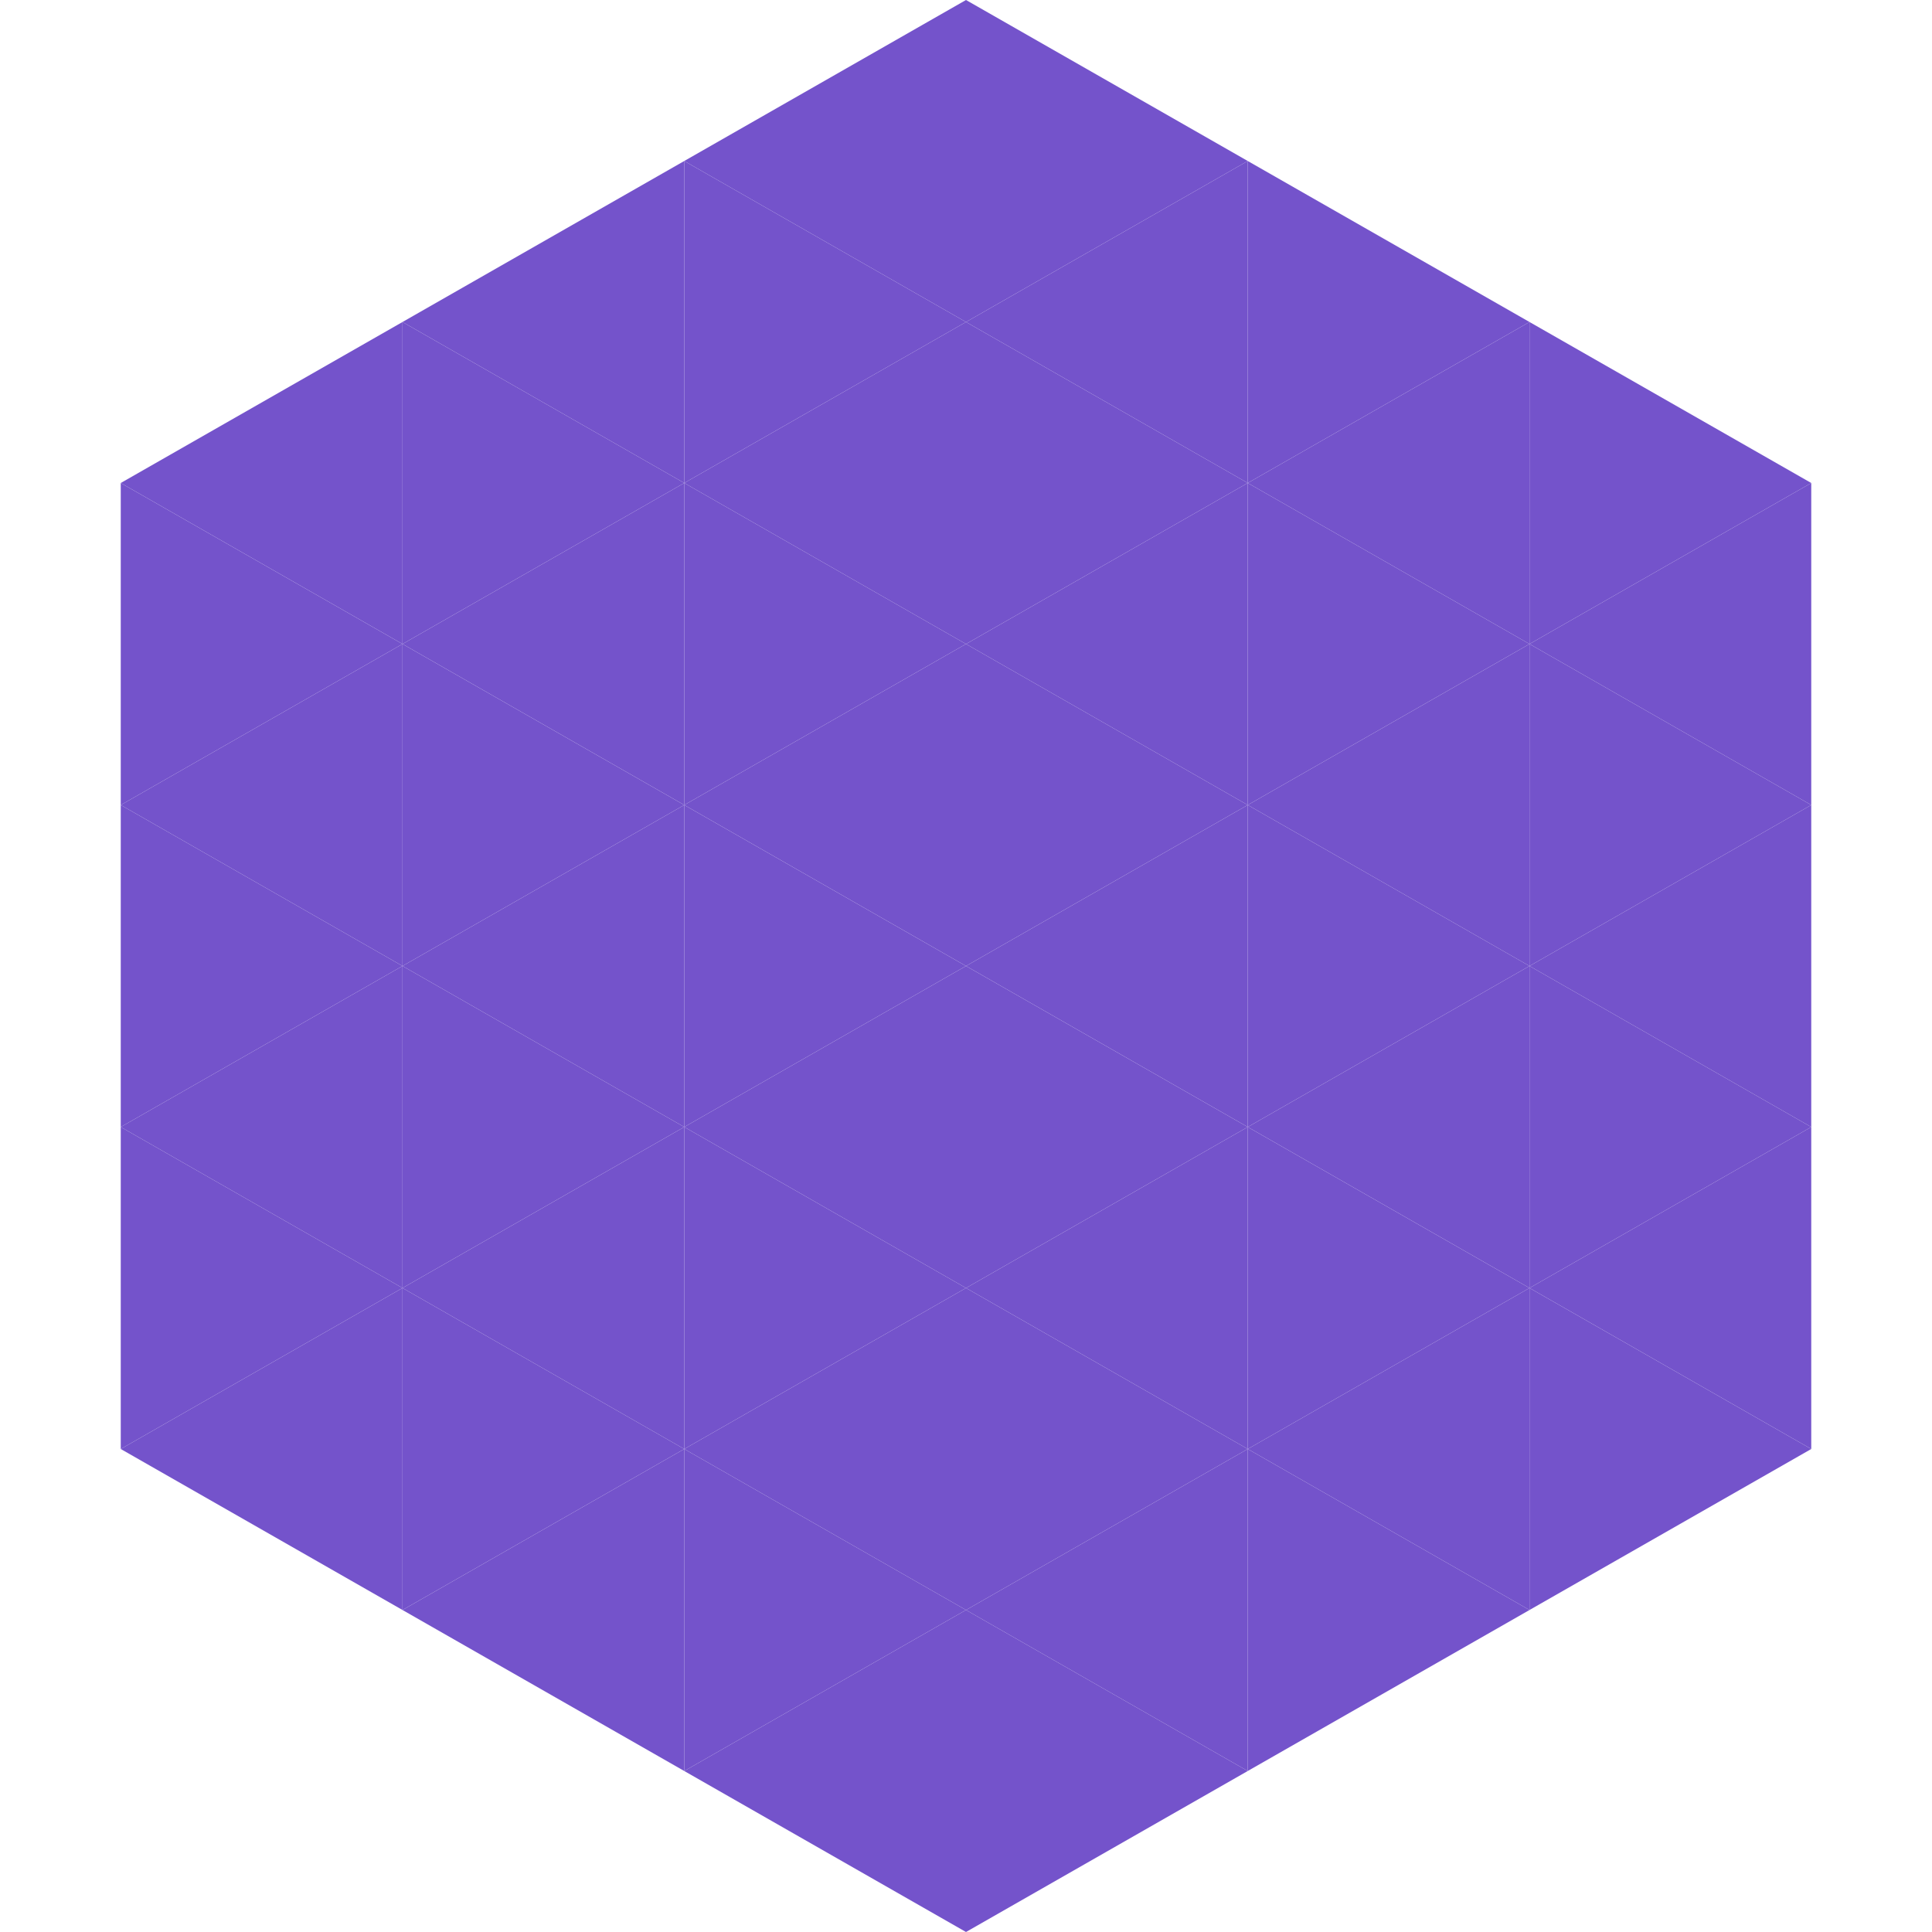
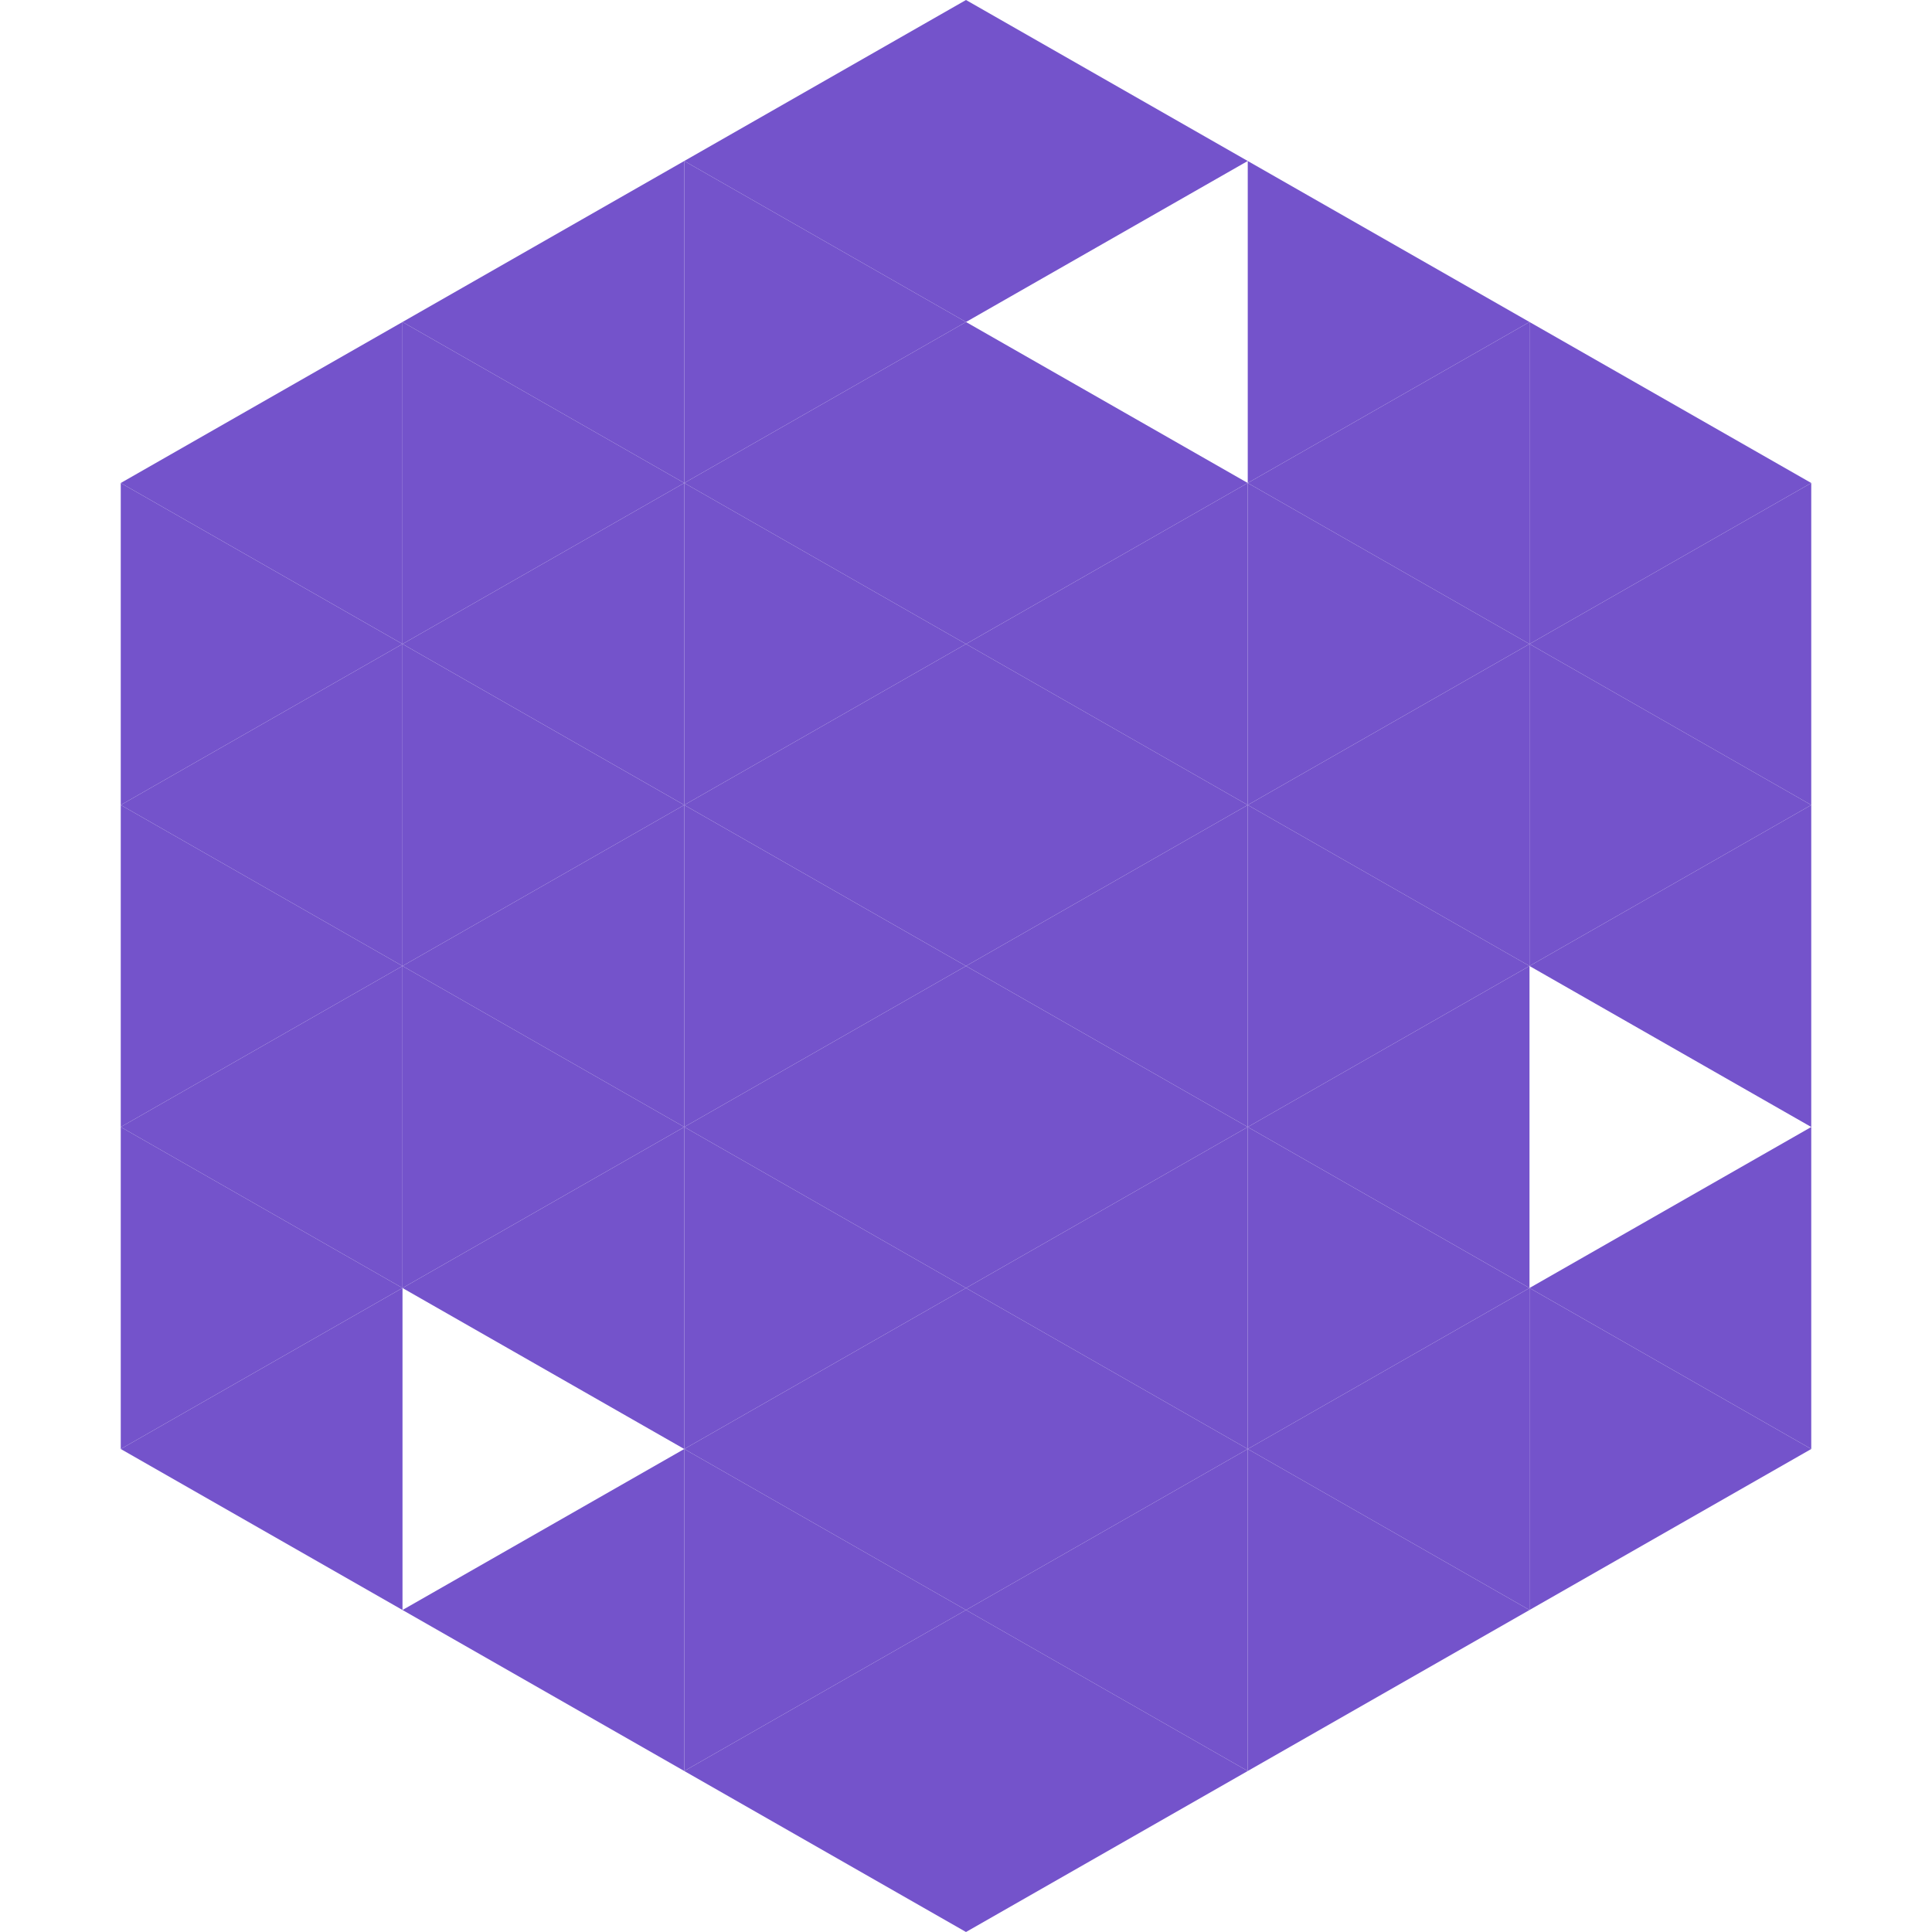
<svg xmlns="http://www.w3.org/2000/svg" width="240" height="240">
  <polygon points="50,40 15,60 50,80" style="fill:rgb(116,83,203)" />
  <polygon points="190,40 225,60 190,80" style="fill:rgb(116,83,203)" />
  <polygon points="15,60 50,80 15,100" style="fill:rgb(116,83,203)" />
  <polygon points="225,60 190,80 225,100" style="fill:rgb(116,83,203)" />
  <polygon points="50,80 15,100 50,120" style="fill:rgb(116,83,203)" />
  <polygon points="190,80 225,100 190,120" style="fill:rgb(116,83,203)" />
  <polygon points="15,100 50,120 15,140" style="fill:rgb(116,83,203)" />
  <polygon points="225,100 190,120 225,140" style="fill:rgb(116,83,203)" />
  <polygon points="50,120 15,140 50,160" style="fill:rgb(116,83,203)" />
-   <polygon points="190,120 225,140 190,160" style="fill:rgb(116,83,203)" />
  <polygon points="15,140 50,160 15,180" style="fill:rgb(116,83,203)" />
  <polygon points="225,140 190,160 225,180" style="fill:rgb(116,83,203)" />
  <polygon points="50,160 15,180 50,200" style="fill:rgb(116,83,203)" />
  <polygon points="190,160 225,180 190,200" style="fill:rgb(116,83,203)" />
  <polygon points="15,180 50,200 15,220" style="fill:rgb(255,255,255); fill-opacity:0" />
  <polygon points="225,180 190,200 225,220" style="fill:rgb(255,255,255); fill-opacity:0" />
  <polygon points="50,0 85,20 50,40" style="fill:rgb(255,255,255); fill-opacity:0" />
  <polygon points="190,0 155,20 190,40" style="fill:rgb(255,255,255); fill-opacity:0" />
  <polygon points="85,20 50,40 85,60" style="fill:rgb(116,83,203)" />
  <polygon points="155,20 190,40 155,60" style="fill:rgb(116,83,203)" />
  <polygon points="50,40 85,60 50,80" style="fill:rgb(116,83,203)" />
  <polygon points="190,40 155,60 190,80" style="fill:rgb(116,83,203)" />
  <polygon points="85,60 50,80 85,100" style="fill:rgb(116,83,203)" />
  <polygon points="155,60 190,80 155,100" style="fill:rgb(116,83,203)" />
  <polygon points="50,80 85,100 50,120" style="fill:rgb(116,83,203)" />
  <polygon points="190,80 155,100 190,120" style="fill:rgb(116,83,203)" />
  <polygon points="85,100 50,120 85,140" style="fill:rgb(116,83,203)" />
  <polygon points="155,100 190,120 155,140" style="fill:rgb(116,83,203)" />
  <polygon points="50,120 85,140 50,160" style="fill:rgb(116,83,203)" />
  <polygon points="190,120 155,140 190,160" style="fill:rgb(116,83,203)" />
  <polygon points="85,140 50,160 85,180" style="fill:rgb(116,83,203)" />
  <polygon points="155,140 190,160 155,180" style="fill:rgb(116,83,203)" />
-   <polygon points="50,160 85,180 50,200" style="fill:rgb(116,83,203)" />
  <polygon points="190,160 155,180 190,200" style="fill:rgb(116,83,203)" />
  <polygon points="85,180 50,200 85,220" style="fill:rgb(116,83,203)" />
  <polygon points="155,180 190,200 155,220" style="fill:rgb(116,83,203)" />
  <polygon points="120,0 85,20 120,40" style="fill:rgb(116,83,203)" />
  <polygon points="120,0 155,20 120,40" style="fill:rgb(116,83,203)" />
  <polygon points="85,20 120,40 85,60" style="fill:rgb(116,83,203)" />
-   <polygon points="155,20 120,40 155,60" style="fill:rgb(116,83,203)" />
  <polygon points="120,40 85,60 120,80" style="fill:rgb(116,83,203)" />
  <polygon points="120,40 155,60 120,80" style="fill:rgb(116,83,203)" />
  <polygon points="85,60 120,80 85,100" style="fill:rgb(116,83,203)" />
  <polygon points="155,60 120,80 155,100" style="fill:rgb(116,83,203)" />
  <polygon points="120,80 85,100 120,120" style="fill:rgb(116,83,203)" />
  <polygon points="120,80 155,100 120,120" style="fill:rgb(116,83,203)" />
  <polygon points="85,100 120,120 85,140" style="fill:rgb(116,83,203)" />
  <polygon points="155,100 120,120 155,140" style="fill:rgb(116,83,203)" />
  <polygon points="120,120 85,140 120,160" style="fill:rgb(116,83,203)" />
  <polygon points="120,120 155,140 120,160" style="fill:rgb(116,83,203)" />
  <polygon points="85,140 120,160 85,180" style="fill:rgb(116,83,203)" />
  <polygon points="155,140 120,160 155,180" style="fill:rgb(116,83,203)" />
  <polygon points="120,160 85,180 120,200" style="fill:rgb(116,83,203)" />
  <polygon points="120,160 155,180 120,200" style="fill:rgb(116,83,203)" />
  <polygon points="85,180 120,200 85,220" style="fill:rgb(116,83,203)" />
  <polygon points="155,180 120,200 155,220" style="fill:rgb(116,83,203)" />
  <polygon points="120,200 85,220 120,240" style="fill:rgb(116,83,203)" />
  <polygon points="120,200 155,220 120,240" style="fill:rgb(116,83,203)" />
  <polygon points="85,220 120,240 85,260" style="fill:rgb(255,255,255); fill-opacity:0" />
  <polygon points="155,220 120,240 155,260" style="fill:rgb(255,255,255); fill-opacity:0" />
</svg>